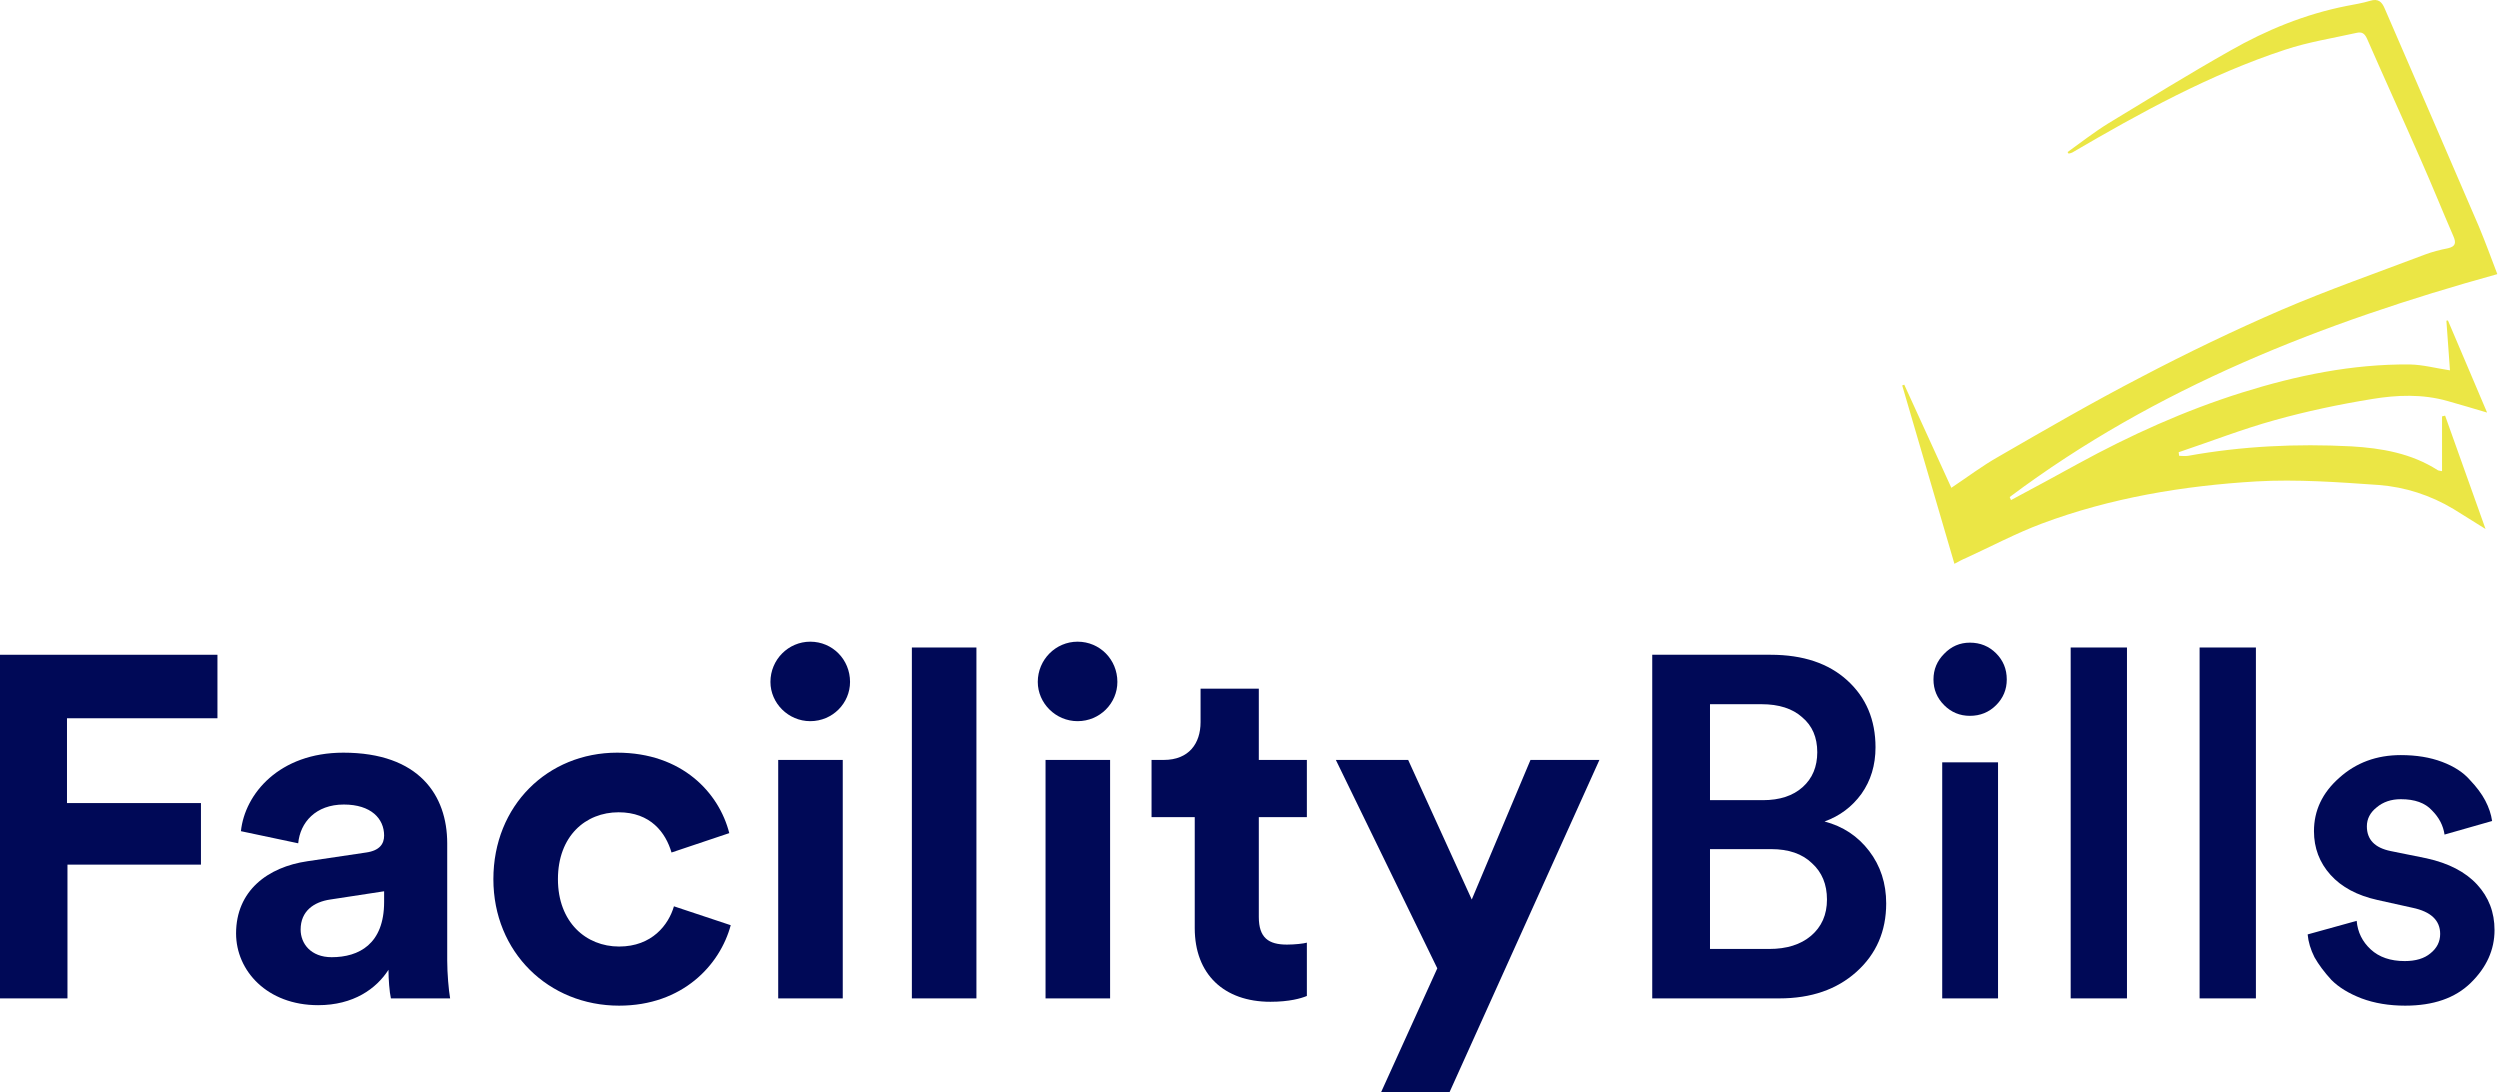
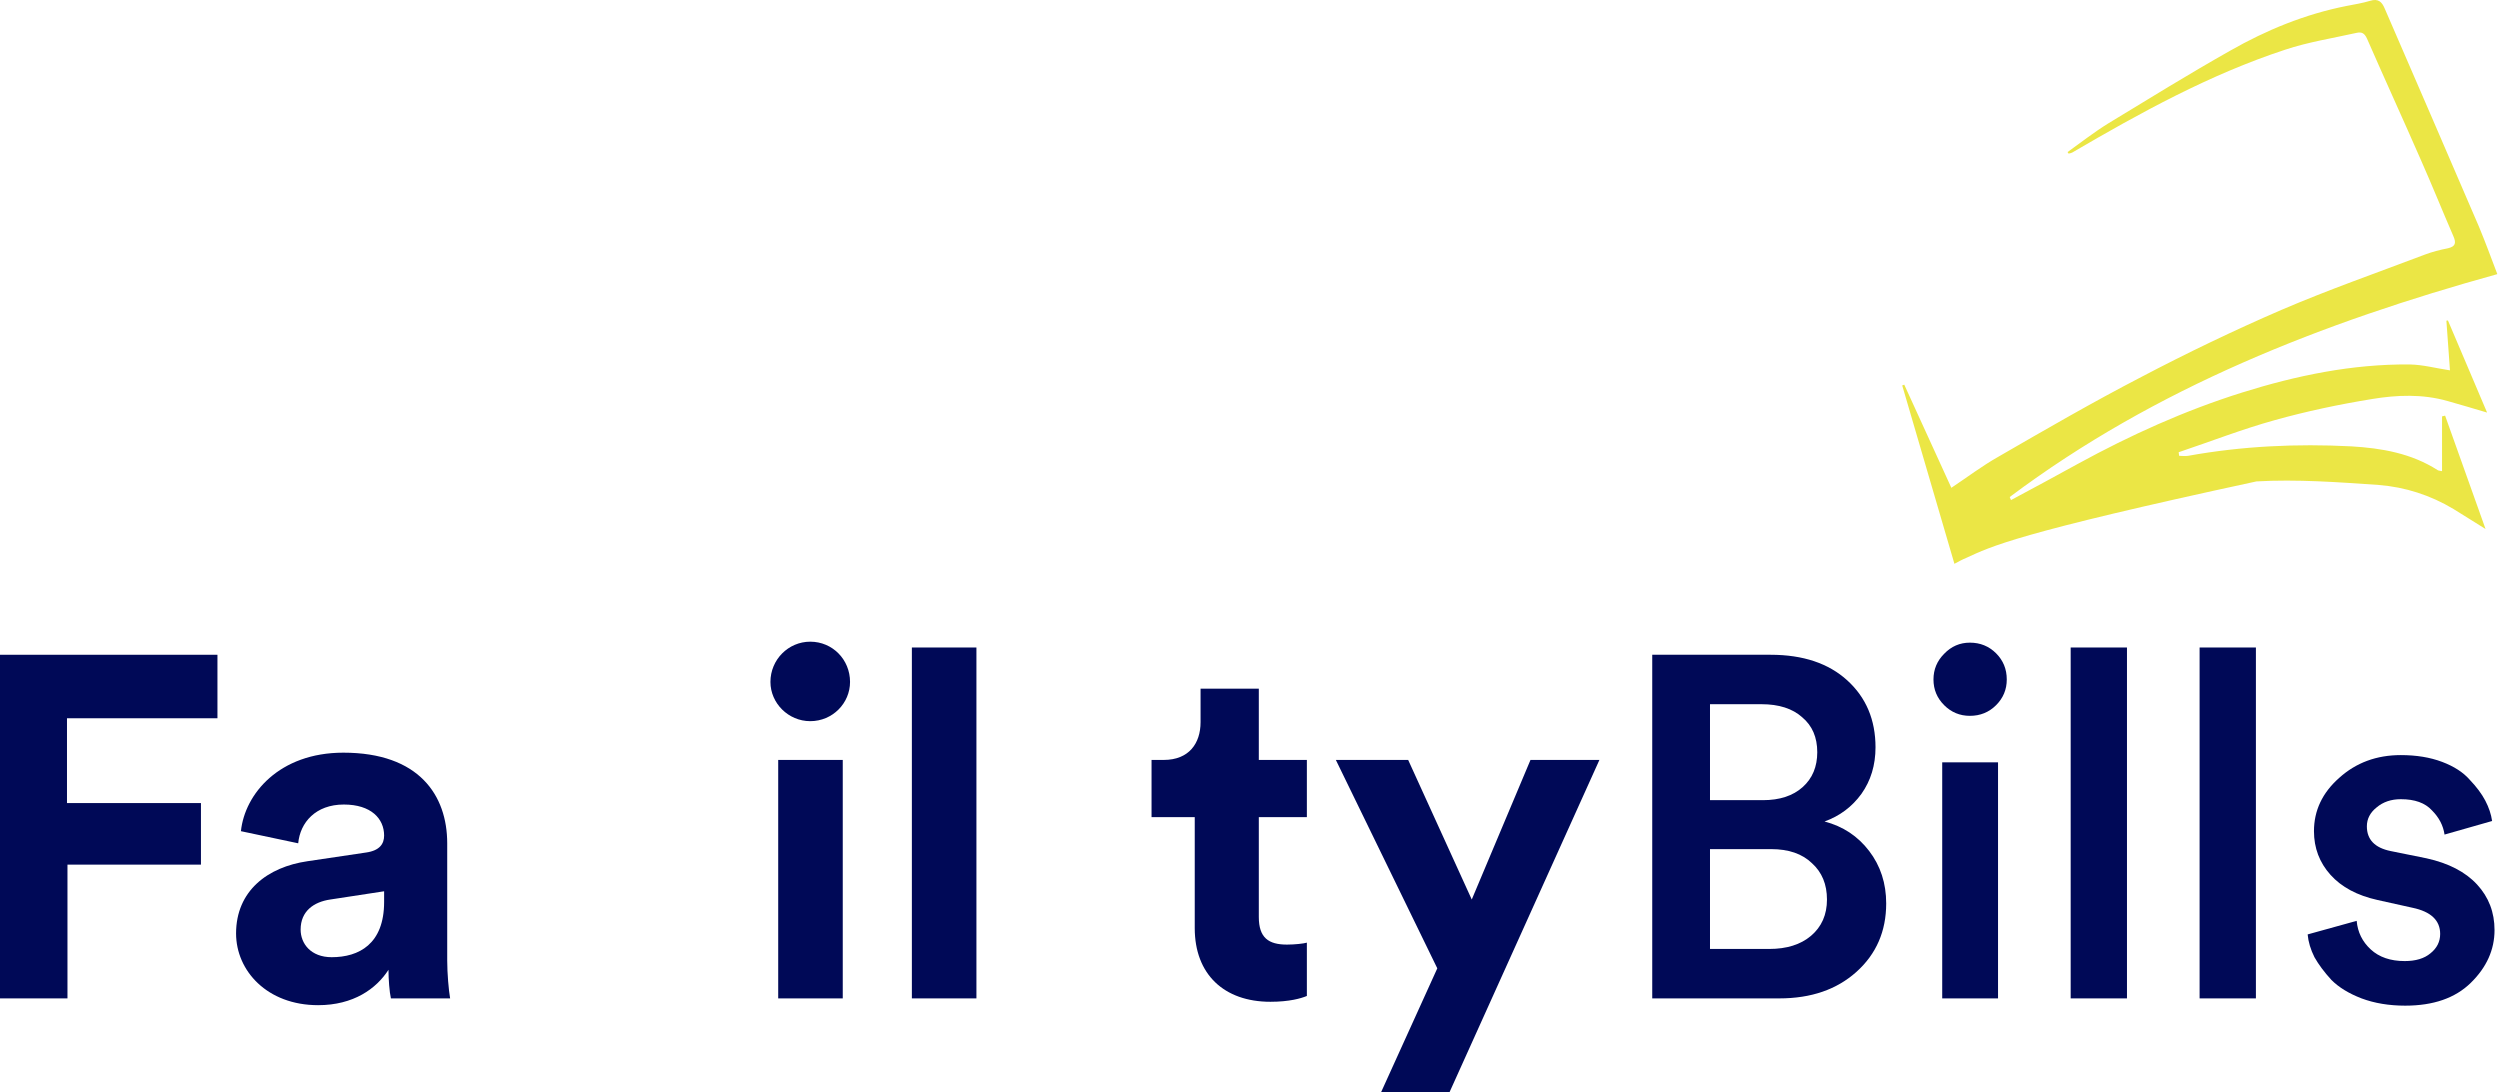
<svg xmlns="http://www.w3.org/2000/svg" width="817" height="357" viewBox="0 0 817 357" fill="none">
-   <path d="M675.679 49.695C680.112 46.517 684.378 43.172 688.979 40.329C702.195 32.3 715.328 24.189 728.796 16.578C740.674 9.805 753.305 4.62 766.856 1.944C769.449 1.442 772.042 1.024 774.551 0.271C777.228 -0.565 778.399 0.606 779.319 2.78C789.608 26.53 799.897 50.28 810.102 74.031C812.193 79.048 814.034 84.066 816.125 89.585C759.076 105.391 704.537 126.632 656.774 162.425C656.941 162.759 657.081 163.094 657.192 163.428C664.553 159.498 671.831 155.567 679.108 151.553C696.256 142.187 713.99 134.159 732.643 128.305C750.544 122.702 768.696 118.938 787.517 119.106C791.867 119.189 796.133 120.36 800.65 121.029C800.259 115.621 799.869 110.213 799.479 104.805C799.646 104.805 799.813 104.777 799.98 104.722C804.247 114.673 808.429 124.625 812.779 134.828C808.262 133.49 804.079 132.235 799.897 131.064C791.699 128.723 783.334 129.057 775.221 130.395C764.43 132.152 753.723 134.409 743.267 137.336C732.727 140.263 722.438 144.277 711.982 147.79C712.038 148.18 712.094 148.57 712.149 148.961C713.07 148.961 714.073 149.128 715.077 148.961C732.727 145.783 750.544 144.946 768.361 145.866C778.316 146.452 788.019 148.124 796.635 153.644C796.885 153.811 797.304 153.811 798.057 153.978C798.057 147.873 798.057 142.02 798.057 136.082C798.391 136.026 798.726 135.943 799.06 135.831C803.41 148.041 807.76 160.25 812.277 172.878C808.596 170.62 805.25 168.446 801.821 166.355C794.292 161.839 786.011 159.163 777.395 158.494C764.095 157.574 750.628 156.571 737.411 157.323C713.488 158.745 689.815 162.675 667.23 171.122C658.782 174.3 650.751 178.565 642.554 182.328C641.299 182.83 640.128 183.499 638.706 184.251C632.934 164.599 627.33 145.281 621.642 125.963C621.865 125.907 622.088 125.824 622.311 125.712C627.413 136.918 632.516 148.124 637.702 159.414C642.972 155.902 647.824 152.222 653.01 149.295C668.485 140.347 683.96 131.399 699.77 123.203C714.743 115.342 730.05 107.983 745.525 101.293C760.917 94.686 776.726 89.167 792.368 83.23C794.794 82.31 797.387 81.641 799.98 81.139C802.49 80.553 802.741 79.383 801.737 77.125C798.14 68.846 794.794 60.483 791.114 52.204C785.342 38.991 779.319 25.861 773.548 12.648C772.711 10.808 771.791 10.39 770.202 10.725C762.339 12.481 754.308 13.735 746.78 16.244C722.104 24.356 699.519 36.816 677.184 49.862C676.85 50.029 676.432 50.113 676.013 50.197C675.902 50.029 675.79 49.862 675.679 49.695Z" fill="#EBE645" />
+   <path d="M675.679 49.695C680.112 46.517 684.378 43.172 688.979 40.329C702.195 32.3 715.328 24.189 728.796 16.578C740.674 9.805 753.305 4.62 766.856 1.944C769.449 1.442 772.042 1.024 774.551 0.271C777.228 -0.565 778.399 0.606 779.319 2.78C789.608 26.53 799.897 50.28 810.102 74.031C812.193 79.048 814.034 84.066 816.125 89.585C759.076 105.391 704.537 126.632 656.774 162.425C656.941 162.759 657.081 163.094 657.192 163.428C664.553 159.498 671.831 155.567 679.108 151.553C696.256 142.187 713.99 134.159 732.643 128.305C750.544 122.702 768.696 118.938 787.517 119.106C791.867 119.189 796.133 120.36 800.65 121.029C800.259 115.621 799.869 110.213 799.479 104.805C799.646 104.805 799.813 104.777 799.98 104.722C804.247 114.673 808.429 124.625 812.779 134.828C808.262 133.49 804.079 132.235 799.897 131.064C791.699 128.723 783.334 129.057 775.221 130.395C764.43 132.152 753.723 134.409 743.267 137.336C732.727 140.263 722.438 144.277 711.982 147.79C712.038 148.18 712.094 148.57 712.149 148.961C713.07 148.961 714.073 149.128 715.077 148.961C732.727 145.783 750.544 144.946 768.361 145.866C778.316 146.452 788.019 148.124 796.635 153.644C796.885 153.811 797.304 153.811 798.057 153.978C798.057 147.873 798.057 142.02 798.057 136.082C798.391 136.026 798.726 135.943 799.06 135.831C803.41 148.041 807.76 160.25 812.277 172.878C808.596 170.62 805.25 168.446 801.821 166.355C794.292 161.839 786.011 159.163 777.395 158.494C764.095 157.574 750.628 156.571 737.411 157.323C658.782 174.3 650.751 178.565 642.554 182.328C641.299 182.83 640.128 183.499 638.706 184.251C632.934 164.599 627.33 145.281 621.642 125.963C621.865 125.907 622.088 125.824 622.311 125.712C627.413 136.918 632.516 148.124 637.702 159.414C642.972 155.902 647.824 152.222 653.01 149.295C668.485 140.347 683.96 131.399 699.77 123.203C714.743 115.342 730.05 107.983 745.525 101.293C760.917 94.686 776.726 89.167 792.368 83.23C794.794 82.31 797.387 81.641 799.98 81.139C802.49 80.553 802.741 79.383 801.737 77.125C798.14 68.846 794.794 60.483 791.114 52.204C785.342 38.991 779.319 25.861 773.548 12.648C772.711 10.808 771.791 10.39 770.202 10.725C762.339 12.481 754.308 13.735 746.78 16.244C722.104 24.356 699.519 36.816 677.184 49.862C676.85 50.029 676.432 50.113 676.013 50.197C675.902 50.029 675.79 49.862 675.679 49.695Z" fill="#EBE645" />
  <path d="M22.049 326.273V282.559H65.67V262.444H21.89V234.727H71.063V213.978H0V326.273H22.049Z" fill="#000957" />
  <path d="M77.149 305.05C77.149 317.245 87.301 328.491 103.956 328.491C115.535 328.491 122.991 323.106 126.956 316.929C126.956 319.938 127.274 324.214 127.749 326.273H147.101C146.625 323.581 146.15 318.037 146.15 313.919V275.59C146.15 259.91 136.949 245.972 112.204 245.972C91.266 245.972 80.004 259.435 78.735 271.63L97.453 275.59C98.087 268.78 103.163 262.919 112.363 262.919C121.246 262.919 125.529 267.512 125.529 273.056C125.529 275.748 124.101 277.966 119.66 278.599L100.466 281.45C87.459 283.351 77.149 291.112 77.149 305.05ZM108.397 312.811C101.577 312.811 98.246 308.376 98.246 303.783C98.246 297.764 102.528 294.755 107.922 293.963L125.529 291.27V294.755C125.529 308.534 117.28 312.811 108.397 312.811Z" fill="#000957" />
-   <path d="M202.161 265.453C212.63 265.453 217.547 272.106 219.451 278.599L238.327 272.264C234.996 259.118 222.94 245.972 201.685 245.972C179.002 245.972 161.236 263.236 161.236 287.311C161.236 311.227 179.319 328.649 202.319 328.649C223.099 328.649 235.313 315.345 238.802 302.357L220.244 296.18C218.499 302.199 213.106 309.326 202.319 309.326C191.533 309.326 182.333 301.407 182.333 287.311C182.333 273.214 191.374 265.453 202.161 265.453Z" fill="#000957" />
  <path d="M275.413 326.273V248.348H254.317V326.273H275.413ZM251.779 222.848C251.779 229.817 257.648 235.677 264.786 235.677C272.082 235.677 277.793 229.817 277.793 222.848C277.793 215.562 272.082 209.702 264.786 209.702C257.648 209.702 251.779 215.562 251.779 222.848Z" fill="#000957" />
  <path d="M319.096 326.273V211.602H298V326.273H319.096Z" fill="#000957" />
-   <path d="M362.78 326.273V248.348H341.683V326.273H362.78ZM339.145 222.848C339.145 229.817 345.014 235.677 352.152 235.677C359.449 235.677 365.159 229.817 365.159 222.848C365.159 215.562 359.449 209.702 352.152 209.702C345.014 209.702 339.145 215.562 339.145 222.848Z" fill="#000957" />
  <path d="M411.38 225.065H392.345V235.994C392.345 242.963 388.538 248.348 380.29 248.348H376.325V267.037H390.442V303.307C390.442 318.354 399.959 327.382 415.187 327.382C421.373 327.382 425.18 326.273 427.084 325.481V308.059C425.973 308.376 423.118 308.693 420.58 308.693C414.553 308.693 411.38 306.475 411.38 299.665V267.037H427.084V248.348H411.38V225.065Z" fill="#000957" />
  <path d="M473.674 357L522.688 248.348H500.164L480.971 293.963L460.191 248.348H436.556L469.709 316.453L451.308 357H473.674Z" fill="#000957" />
  <path d="M539.951 213.978H578.655C589.23 213.978 597.584 216.776 603.717 222.373C609.851 227.969 612.917 235.255 612.917 244.23C612.917 250.037 611.384 255.106 608.317 259.435C605.251 263.658 601.232 266.668 596.262 268.463C602.29 270.047 607.154 273.267 610.855 278.124C614.557 282.981 616.407 288.683 616.407 295.23C616.407 304.311 613.182 311.755 606.731 317.562C600.281 323.37 591.874 326.273 581.51 326.273H539.951V213.978ZM558.827 261.494H576.117C581.616 261.494 585.952 260.068 589.124 257.217C592.297 254.366 593.883 250.565 593.883 245.814C593.883 240.957 592.244 237.155 588.965 234.41C585.793 231.559 581.352 230.134 575.641 230.134H558.827V261.494ZM558.827 310.118H578.179C583.89 310.118 588.437 308.693 591.821 305.842C595.31 302.885 597.055 298.925 597.055 293.963C597.055 289 595.416 285.04 592.138 282.084C588.965 279.022 584.524 277.491 578.814 277.491H558.827V310.118Z" fill="#000957" />
  <path d="M652.957 326.273H634.716V249.14H652.957V326.273ZM635.35 230.45C633.024 228.127 631.86 225.329 631.86 222.056C631.86 218.783 633.024 215.984 635.35 213.661C637.677 211.233 640.479 210.019 643.757 210.019C647.141 210.019 649.996 211.18 652.323 213.503C654.649 215.826 655.812 218.677 655.812 222.056C655.812 225.329 654.649 228.127 652.323 230.45C649.996 232.773 647.141 233.935 643.757 233.935C640.479 233.935 637.677 232.773 635.35 230.45Z" fill="#000957" />
  <path d="M695.095 326.273H676.695V211.602H695.095V326.273Z" fill="#000957" />
  <path d="M737.229 326.273H718.829V211.602H737.229V326.273Z" fill="#000957" />
  <path d="M754.142 305.366L770.163 300.932C770.48 304.627 772.014 307.742 774.763 310.276C777.513 312.811 781.214 314.078 785.867 314.078C789.462 314.078 792.265 313.233 794.274 311.543C796.389 309.854 797.446 307.742 797.446 305.208C797.446 300.773 794.432 297.922 788.405 296.655L776.984 294.121C770.322 292.643 765.193 289.898 761.598 285.885C758.002 281.873 756.204 277.121 756.204 271.63C756.204 264.873 758.954 259.065 764.453 254.208C769.952 249.245 776.667 246.764 784.598 246.764C789.674 246.764 794.168 247.503 798.081 248.981C801.993 250.46 805.007 252.413 807.122 254.842C809.343 257.165 811.035 259.435 812.198 261.652C813.361 263.87 814.102 266.087 814.419 268.304L798.874 272.739C798.451 269.783 797.076 267.143 794.75 264.82C792.529 262.391 789.145 261.177 784.598 261.177C781.425 261.177 778.782 262.075 776.667 263.87C774.552 265.559 773.494 267.618 773.494 270.047C773.494 274.376 776.085 277.068 781.267 278.124L793.005 280.5C800.196 282.084 805.695 284.935 809.502 289.053C813.309 293.171 815.212 298.134 815.212 303.941C815.212 310.382 812.621 316.137 807.44 321.205C802.364 326.168 795.226 328.649 786.025 328.649C780.738 328.649 775.979 327.857 771.749 326.273C767.625 324.689 764.347 322.683 761.915 320.255C759.588 317.72 757.738 315.239 756.363 312.811C755.094 310.276 754.354 307.795 754.142 305.366Z" fill="#000957" />
</svg>